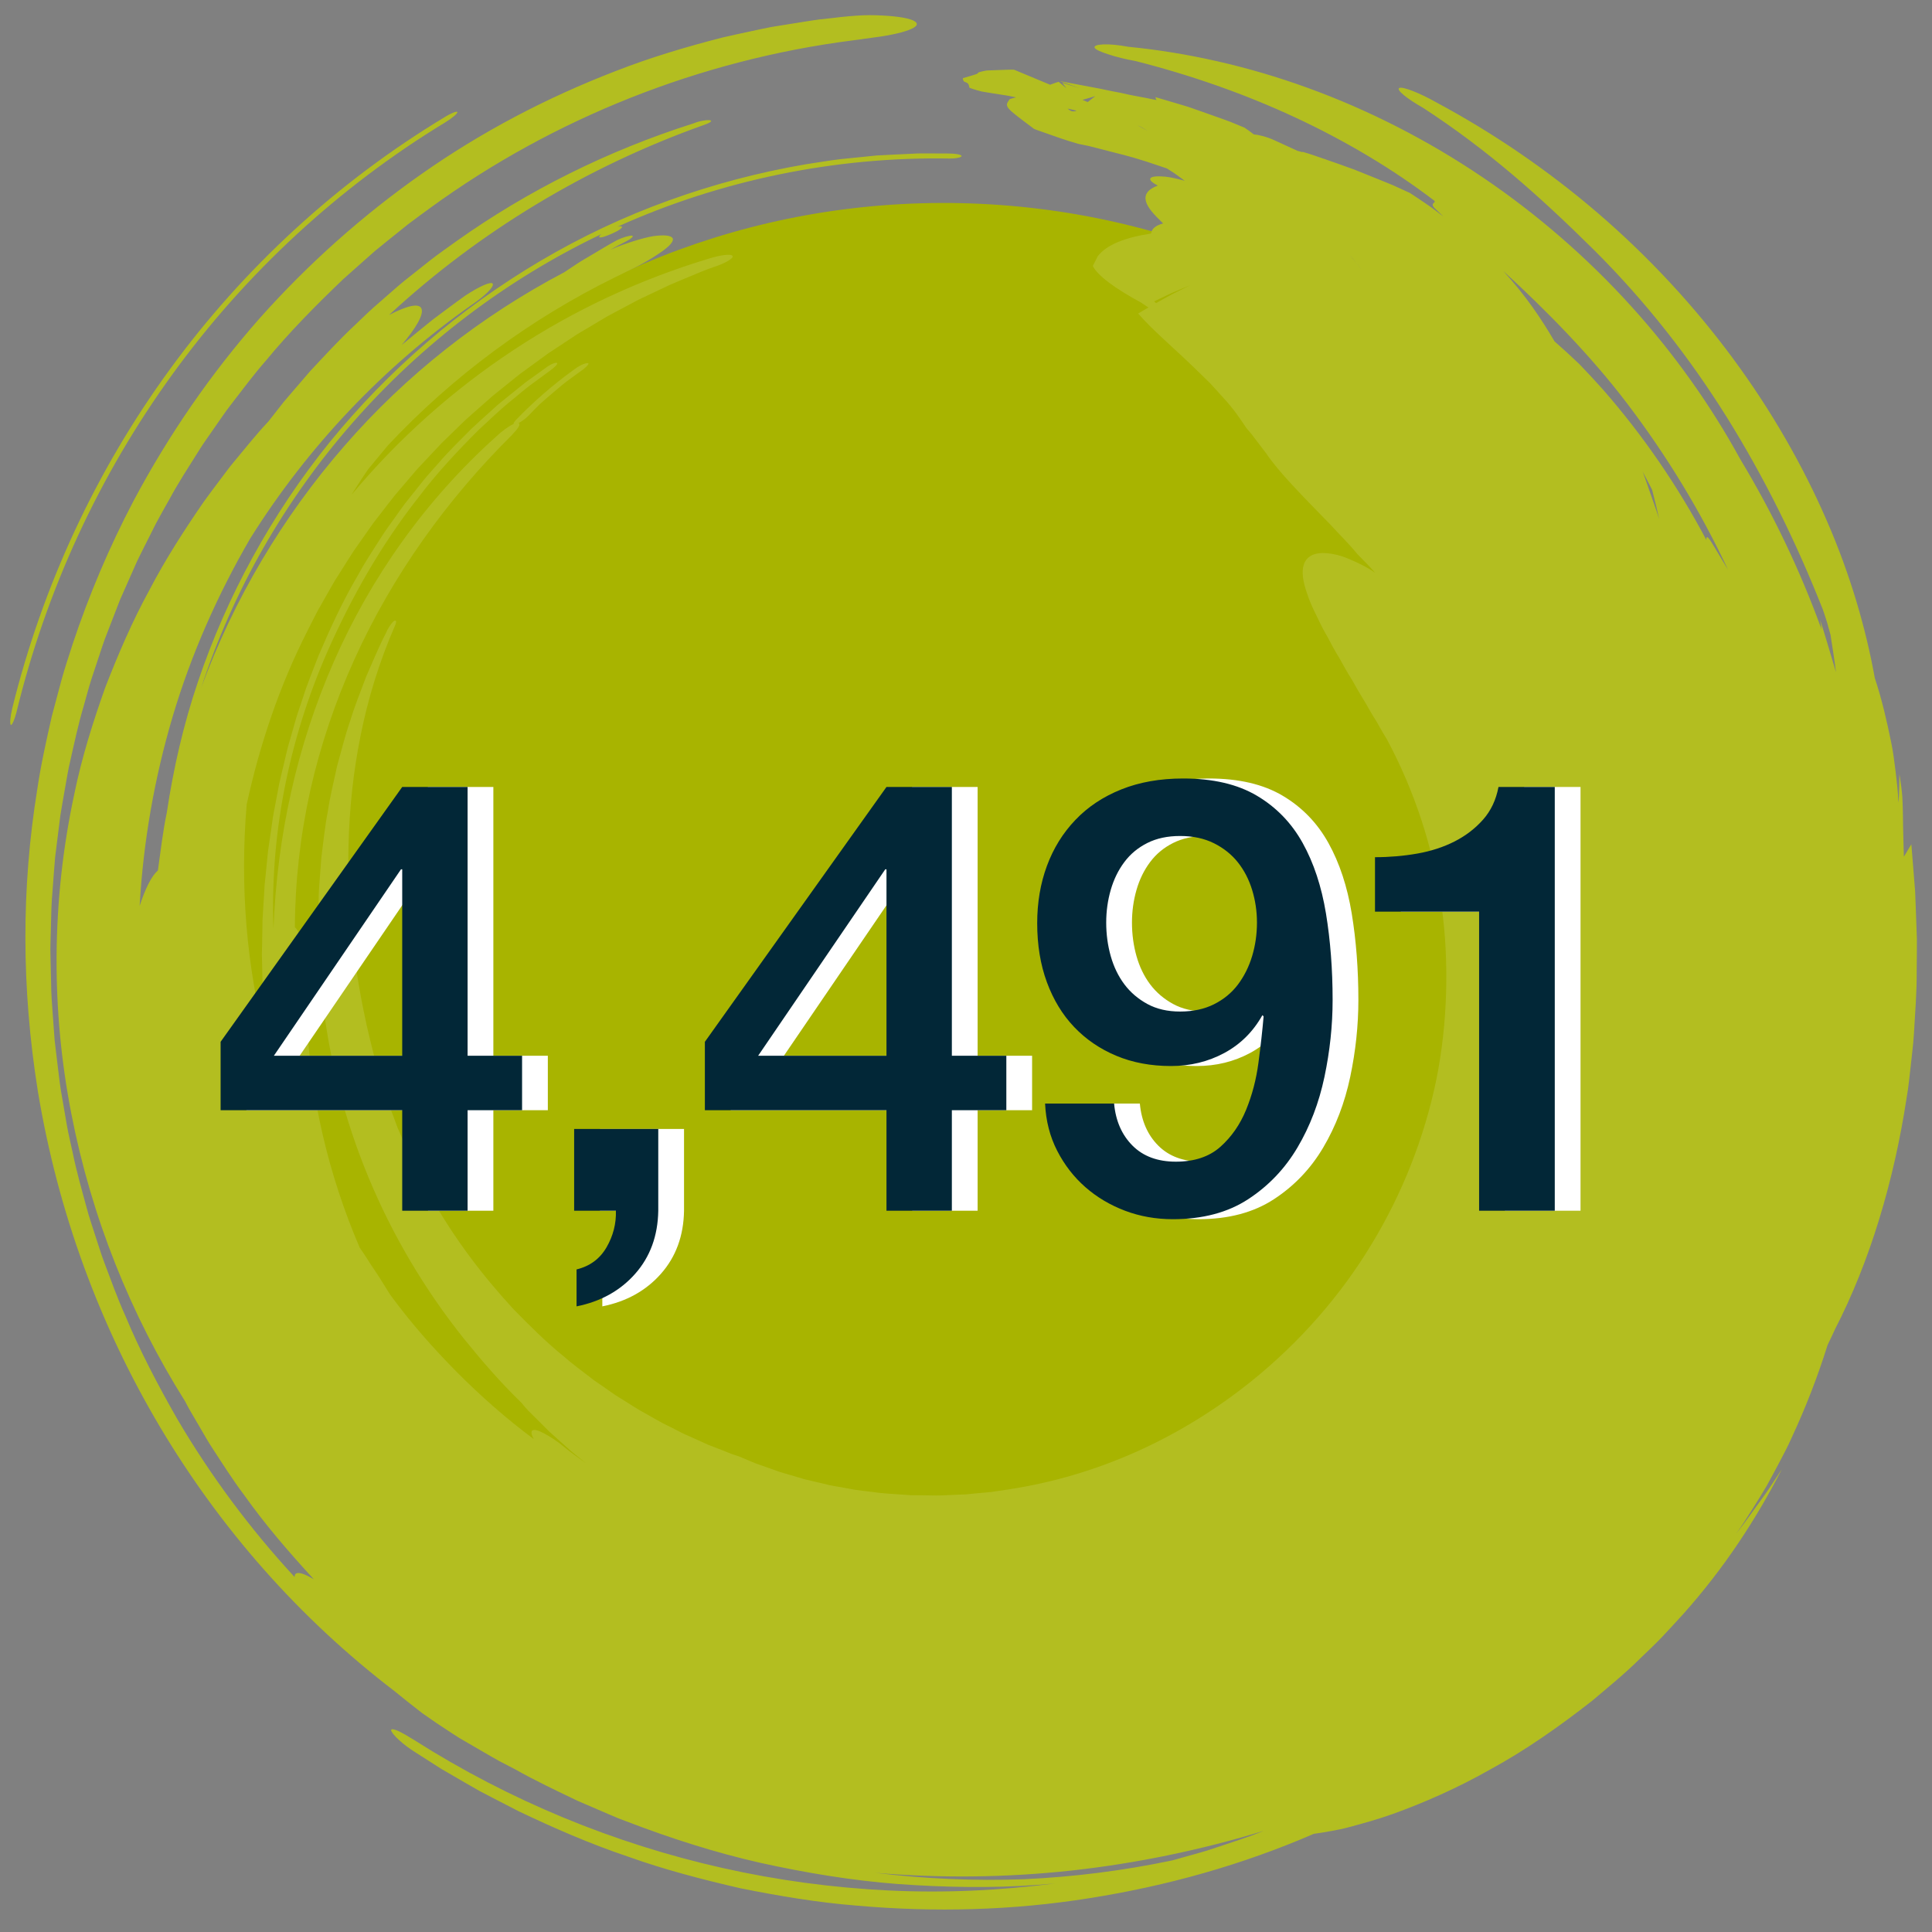
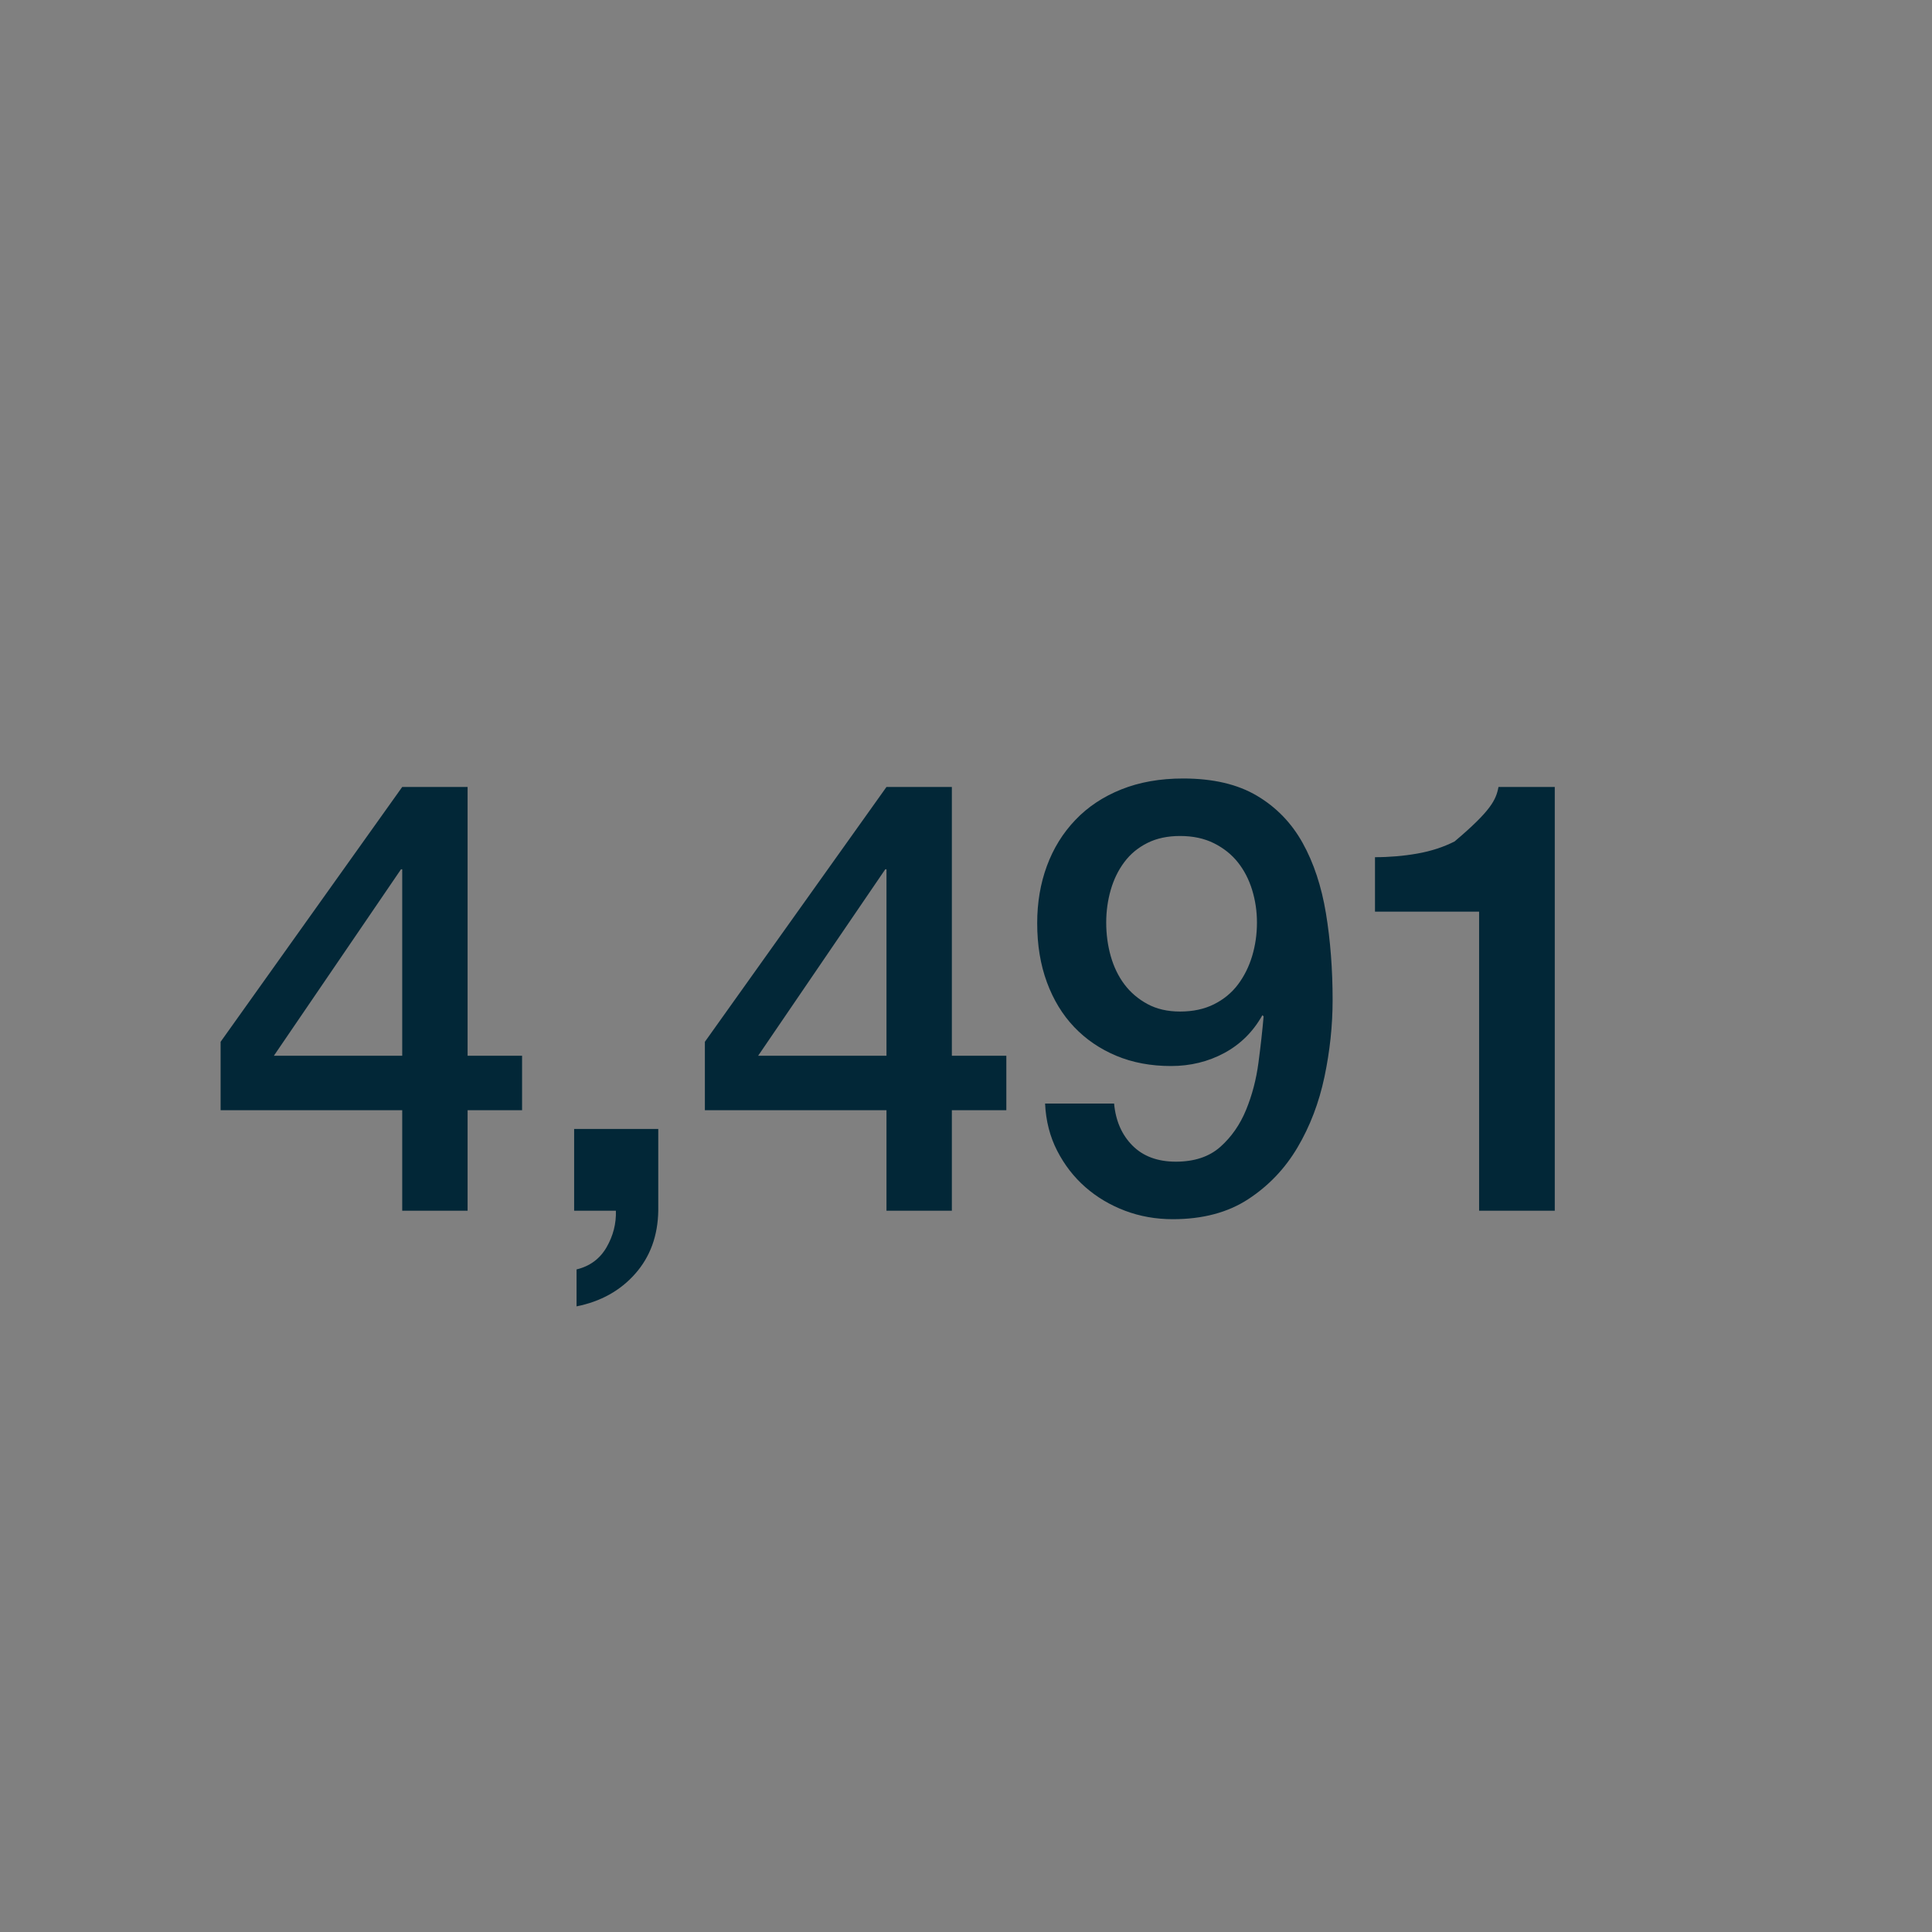
<svg xmlns="http://www.w3.org/2000/svg" width="75px" height="75px" viewBox="0 0 75 75" version="1.1">
  <rect x="0" y="0" width="75" height="75" fill="#808080" stroke="none" />
  <title>Group 11</title>
  <desc>Created with Sketch.</desc>
  <g id="Page-1" stroke="none" stroke-width="1" fill="none" fill-rule="evenodd">
    <g id="Group-11" transform="translate(-12.875, -13.962)">
-       <path d="M76.613,39.024 C83.516,54 77.04,71.768 62.148,78.71 C47.256,85.652 29.588,79.14 22.685,64.164 C15.781,49.188 22.257,31.419 37.149,24.477 C52.041,17.535 69.71,24.048 76.613,39.024 L59.114,32.833" id="Fill-1" fill="#A8B400" transform="translate(49.649, 51.594) rotate(-64) translate(-49.649, -51.594) " />
-       <path d="M13.512,41.619 C14.66,36.892 16.728,32.407 19.574,28.485 C22.414,24.562 26.042,21.213 30.157,18.714 C30.432,18.545 30.642,18.368 30.628,18.313 C30.618,18.264 30.38,18.355 30.126,18.516 C25.981,21.016 22.333,24.368 19.474,28.294 C16.609,32.218 14.521,36.708 13.352,41.455 C13.276,41.775 13.25,42.047 13.293,42.102 C13.34,42.128 13.436,41.914 13.512,41.619" id="Fill-11" fill="#B3BE20" />
-       <path d="M76.468,46.328 C76.671,46.469 76.88,46.612 77.081,46.759 L77.673,47.214 L77.097,46.71 L76.496,46.231 L76.468,46.328 Z M82.336,43.125 C82.353,42.925 82.364,42.804 82.355,42.651 C82.336,43.122 82.336,43.125 82.336,43.125 L82.336,43.125 Z M81.751,39.932 C81.777,40.044 81.802,40.156 81.829,40.278 C81.714,40.182 81.708,40.065 81.751,39.932 L81.751,39.932 Z M82.32,40.521 C82.316,40.448 82.312,40.383 82.307,40.301 L82.654,40.686 C82.654,40.686 82.512,40.611 82.32,40.521 L82.32,40.521 Z M83.497,57.896 C83,59.145 82.462,60.056 81.914,60.881 C81.802,61.293 81.678,61.712 81.543,62.134 C81.392,62.55 81.23,62.969 81.059,63.387 C80.117,65.625 78.933,67.688 77.567,69.561 C77.859,69.396 77.526,69.843 77.376,70.086 C77.215,70.333 77.056,70.577 76.898,70.822 C78.458,68.885 79.824,66.767 80.979,64.479 C82.024,62.415 82.868,60.03 83.497,57.896 L83.497,57.896 Z M16.921,63.244 C17.843,65.623 18.984,67.899 20.339,70.05 C21.697,72.199 23.259,74.219 24.999,76.086 C24.534,75.67 24.106,75.219 23.669,74.775 L23.343,74.44 C23.236,74.328 23.135,74.21 23.03,74.094 L22.409,73.395 C21.218,71.864 20.155,70.239 19.229,68.542 C18.317,66.837 17.55,65.065 16.921,63.244 L16.921,63.244 Z M81.159,52.875 C81.159,52.877 81.159,52.877 81.158,52.882 C81.24,52.709 81.311,52.56 81.361,52.453 C81.413,52.347 81.436,52.283 81.436,52.283 C81.33,52.528 81.232,52.717 81.159,52.875 L81.159,52.875 Z M78.715,66.334 C78.779,66.269 78.832,66.216 78.877,66.163 C78.734,66.365 78.57,66.576 78.396,66.812 L78.283,66.907 C78.166,67 77.952,67.199 77.486,67.559 C77.486,67.559 77.649,67.415 77.874,67.184 C78.103,66.952 78.41,66.643 78.715,66.334 L78.715,66.334 Z M63.763,27.125 C63.545,27.013 63.321,26.92 63.106,26.823 C62.89,26.728 62.678,26.636 62.469,26.551 C62.256,26.476 62.046,26.405 61.842,26.341 C61.692,26.289 61.538,26.203 61.428,26.124 C61.441,26.229 61.242,26.205 60.899,26.096 C57.565,24.931 53.971,24.314 50.382,24.42 C48.589,24.471 46.8,24.701 45.06,25.113 C43.322,25.531 41.633,26.132 40.036,26.901 C40.019,26.983 39.959,27.084 39.84,27.206 C39.474,27.591 38.647,28.093 37.755,28.543 L37.069,28.867 C34.38,30.316 31.973,32.283 29.959,34.616 C29.882,34.756 29.799,34.899 29.711,35.045 C29.622,35.19 29.528,35.337 29.44,35.497 C29.263,35.812 29.053,36.128 28.845,36.464 C28.222,37.641 27.711,38.868 27.274,40.115 C26.84,41.364 26.488,42.64 26.243,43.944 C26.346,43.8 26.441,43.723 26.515,43.746 C26.597,43.796 26.63,43.976 26.616,44.225 C26.605,44.475 26.572,44.801 26.485,45.14 C26.399,45.483 26.354,45.832 26.288,46.178 L26.46,45.439 L26.669,44.71 L26.772,44.347 L26.896,43.989 L27.139,43.275 C27.189,43.139 27.243,43.016 27.298,42.906 C27.638,41.858 28.075,40.833 28.553,39.808 C30.67,35.343 33.975,31.622 38.054,29.053 C39.075,28.414 40.136,27.82 41.241,27.336 L41.653,27.146 C41.79,27.084 41.932,27.034 42.071,26.976 L42.913,26.641 C43.484,26.45 44.051,26.235 44.635,26.081 C45.212,25.895 45.804,25.777 46.394,25.627 C46.989,25.522 47.584,25.387 48.188,25.318 C48.79,25.219 49.398,25.183 50.008,25.122 C50.618,25.102 51.232,25.054 51.846,25.073 C52.009,25.058 52.259,25.084 52.397,25.141 C52.487,25.193 52.463,25.252 52.283,25.261 C50.731,25.327 49.258,25.562 47.855,25.929 C46.452,26.293 45.119,26.78 43.831,27.368 C41.262,28.542 38.834,30.132 36.511,32.192 C36.331,32.336 36.173,32.509 36.004,32.665 C35.838,32.826 35.667,32.977 35.506,33.142 L35.033,33.641 L34.796,33.888 L34.574,34.149 L34.127,34.665 C33.983,34.841 33.847,35.024 33.706,35.201 C33.417,35.548 33.169,35.931 32.904,36.294 C31.882,37.78 31.068,39.387 30.425,41.042 C30.128,41.88 29.838,42.717 29.64,43.58 C29.521,44.004 29.447,44.441 29.356,44.872 C29.304,45.085 29.286,45.307 29.248,45.523 C29.218,45.741 29.172,45.956 29.152,46.175 C29.112,46.614 29.045,47.046 29.032,47.486 C29.021,47.704 29,47.922 28.993,48.141 L28.985,48.797 C28.984,48.906 28.977,49.015 28.98,49.125 L28.993,49.452 L29.011,50.107 L29.065,50.759 L29.088,51.085 L29.131,51.409 C29.144,51.636 29.157,51.863 29.169,52.089 C29.196,52.313 29.221,52.538 29.247,52.761 L29.284,53.097 L29.341,53.429 C29.378,53.65 29.415,53.87 29.452,54.091 C29.502,54.309 29.552,54.526 29.601,54.743 L29.673,55.069 C29.699,55.177 29.734,55.283 29.764,55.39 L29.945,56.03 C30.01,56.242 30.09,56.449 30.16,56.658 C30.29,57.081 30.476,57.485 30.636,57.895 L30.697,58.049 L30.769,58.198 L30.912,58.498 C31.009,58.696 31.093,58.901 31.197,59.095 L31.512,59.676 L31.668,59.967 L31.841,60.246 L32.181,60.807 L32.551,61.346 C34.526,64.212 37.255,66.486 40.491,68.008 C42.678,69.032 44.997,69.658 47.309,69.863 C49.621,70.074 51.919,69.885 54.118,69.328 C55.216,69.043 56.288,68.658 57.33,68.188 C58.372,67.716 59.378,67.167 60.315,66.533 C62.185,65.254 63.833,63.665 65.176,61.806 C65.29,61.624 65.409,61.446 65.53,61.273 C65.655,61.101 65.755,60.915 65.874,60.745 C66.116,60.405 66.321,60.053 66.551,59.73 C66.671,59.57 66.762,59.398 66.872,59.241 C66.977,59.08 67.091,58.929 67.194,58.775 C67.292,58.62 67.393,58.47 67.495,58.326 C67.596,58.181 67.706,58.045 67.796,57.905 C67.98,57.629 68.185,57.382 68.364,57.153 C68.541,56.922 68.719,56.719 68.897,56.548 C69.237,56.202 69.553,55.977 69.852,55.933 C70.21,55.884 70.48,56.1 70.654,56.555 C70.741,56.783 70.808,57.071 70.823,57.404 C70.84,57.737 70.853,58.133 70.788,58.556 C70.921,58.25 71.022,57.938 71.135,57.627 C71.358,57.149 71.519,56.649 71.715,56.156 C72.223,54.744 72.647,53.508 73.104,52.719 L73.381,52.167 L73.522,51.887 L73.646,51.603 C73.871,51.228 74.119,50.782 74.305,50.296 C74.405,50.053 74.504,49.801 74.604,49.544 C74.689,49.284 74.775,49.021 74.861,48.761 C75.208,47.709 75.469,46.647 75.8,45.88 L76.185,46.135 L76.231,45.788 C76.283,44.653 76.425,43.833 76.688,43.489 L77.118,43.495 C77.65,43.613 78.2,44.088 78.812,44.971 C78.979,44.906 79.169,44.99 79.368,45.218 C79.442,44.989 79.515,44.787 79.589,44.621 C79.665,44.455 79.751,44.325 79.849,44.24 C80.044,44.073 80.286,44.09 80.599,44.388 C80.61,43.84 80.804,43.886 81.038,44.5 C81.115,44.712 81.172,44.975 81.224,45.244 C81.283,44.926 81.308,44.831 81.351,44.411 C81.279,43.869 81.238,43.556 81.238,43.556 C81.134,42.836 81.043,42.483 80.978,42.15 C80.944,41.983 80.911,41.823 80.871,41.627 C80.85,41.528 80.828,41.421 80.803,41.3 C80.772,41.181 80.738,41.047 80.699,40.894 C80.604,40.355 80.559,39.905 80.523,39.594 C80.482,39.285 80.47,39.108 80.47,39.108 C80.739,37.706 80.728,37.685 81.095,37.751 C81.15,37.808 81.207,37.874 81.265,37.945 C81.233,37.823 81.205,37.715 81.18,37.618 C81.151,37.524 81.125,37.441 81.103,37.368 C81.058,37.221 81.025,37.114 80.999,37.029 C80.948,36.858 80.923,36.775 80.884,36.644 C80.823,36.36 80.806,36.153 80.806,36.153 C80.944,36.041 80.944,36.041 80.931,35.855 C80.969,35.775 81.031,35.761 81.031,35.761 C81.432,36.205 81.433,36.208 81.489,36.199 C81.59,36.303 81.702,36.459 81.702,36.459 C82.022,37.056 82.151,37.295 82.195,37.4 C82.284,38.91 82.284,38.915 82.284,38.915 C82.412,39.035 82.471,39.098 82.501,39.129 L82.531,39.161 L82.439,39.546 L82.559,39.305 L82.671,40.035 L82.575,39.19 C82.804,40.023 82.918,40.44 82.998,40.732 C83.068,41.026 83.114,41.193 83.205,41.526 C83.283,41.877 83.376,42.197 83.443,42.441 C83.504,42.687 83.551,42.852 83.561,42.888 C83.605,42.816 83.645,42.804 83.645,42.804 C83.722,43.261 83.78,43.604 83.827,43.889 C83.877,44.173 83.894,44.404 83.924,44.63 C83.949,44.857 83.975,45.083 84.007,45.364 C84.022,45.504 84.042,45.658 84.057,45.834 C84.068,46.009 84.081,46.206 84.095,46.431 C84.072,46.602 84.045,46.737 84.018,46.864 C84.082,47.03 84.163,47.368 84.165,47.724 C84.172,48.04 84.18,48.353 84.187,48.667 C84.2,48.737 84.213,48.804 84.225,48.867 C84.233,48.867 84.239,48.864 84.239,48.864 C84.297,49.183 84.318,49.405 84.35,49.658 C84.372,49.818 84.373,49.823 84.373,49.823 C84.372,49.824 84.371,49.83 84.371,49.832 C84.402,50.107 84.448,50.443 84.501,50.977 C84.52,51.245 84.543,51.561 84.57,51.944 C84.583,52.136 84.597,52.345 84.612,52.572 C84.618,52.8 84.624,53.047 84.631,53.314 C84.595,53.594 84.558,53.865 84.519,54.126 C84.483,54.388 84.424,54.638 84.376,54.882 C84.426,54.726 84.474,54.578 84.521,54.434 C84.619,54.146 84.749,54.434 84.781,54.274 C85.175,52.297 85.354,50.176 85.314,48.012 C85.275,45.848 85.013,43.644 84.564,41.489 C84.455,41.11 84.377,40.736 84.337,40.437 C84.296,40.138 84.28,39.919 84.329,39.843 C84.427,39.704 84.724,40.208 84.94,41 C85.731,43.125 86.3,45.492 86.56,47.971 C86.823,50.449 86.778,53.036 86.415,55.583 C86.054,58.131 85.377,60.636 84.44,62.969 C83.505,65.304 82.312,67.464 80.968,69.361 C79.641,71.412 78.112,73.34 76.409,75.1 C76.51,75.032 76.611,74.967 76.707,74.897 C76.247,75.338 75.777,75.766 75.312,76.193 C75.261,76.239 75.21,76.286 75.16,76.331 C75.574,76.068 75.969,75.781 76.374,75.503 C76.5,75.392 76.625,75.281 76.751,75.169 C76.874,75.055 76.993,74.936 77.114,74.817 C79.048,72.704 80.73,70.523 82.187,68.203 C83.638,65.881 84.847,63.409 85.768,60.724 C86.745,57.839 87.458,55.264 87.823,52.34 C87.871,51.585 87.995,51.062 88.115,51.154 C88.229,51.244 88.288,51.96 88.24,52.707 C88.144,55.183 87.776,57.74 87.121,60.234 C86.466,62.728 85.525,65.157 84.357,67.392 C83.192,69.627 81.801,71.667 80.301,73.421 C78.804,75.179 77.186,76.638 75.618,77.785 C74.989,78.401 74.314,78.942 73.666,79.441 C73.344,79.693 73.006,79.906 72.686,80.118 C72.363,80.324 72.054,80.525 71.743,80.689 C71.722,80.702 71.699,80.718 71.678,80.731 C72.028,80.592 72.341,80.438 72.685,80.28 C72.416,80.469 72.175,80.63 71.942,80.767 C71.706,80.898 71.484,81.013 71.265,81.124 C70.824,81.342 70.408,81.567 69.879,81.839 C70.055,81.863 70.258,81.868 70.437,81.891 C70.089,82.097 69.74,82.303 69.389,82.511 C69.214,82.614 69.038,82.718 68.862,82.822 C68.682,82.919 68.502,83.015 68.322,83.112 C67.961,83.305 67.598,83.498 67.235,83.692 C66.868,83.875 66.495,84.048 66.123,84.226 C65.386,84.593 64.616,84.892 63.857,85.21 C63.476,85.369 63.083,85.497 62.697,85.639 C62.308,85.773 61.926,85.923 61.53,86.034 C58.399,87.013 55.182,87.544 52.225,87.479 C51.987,87.486 51.766,87.487 51.545,87.488 C50.287,87.678 49.006,87.789 47.659,87.813 C47.322,87.827 46.982,87.812 46.637,87.803 C46.293,87.792 45.943,87.778 45.588,87.76 C45.234,87.734 44.875,87.694 44.511,87.655 C44.147,87.611 43.774,87.578 43.401,87.506 C43.651,87.566 43.903,87.612 44.155,87.655 C44.406,87.699 44.658,87.743 44.908,87.787 C45.41,87.881 45.916,87.943 46.43,88.006 C44.213,87.957 42.003,87.678 39.709,87.033 C39.322,86.92 38.933,86.803 38.543,86.683 C38.154,86.559 37.771,86.412 37.385,86.272 C36.611,86.002 35.862,85.654 35.115,85.324 C33.645,84.61 32.236,83.827 31.004,82.949 C29.758,82.096 28.681,81.172 27.788,80.306 C27.343,79.871 26.957,79.432 26.608,79.033 C26.432,78.835 26.279,78.631 26.136,78.437 C25.992,78.243 25.861,78.057 25.743,77.879 C23.449,75.918 21.422,73.637 19.687,71.156 C17.943,68.676 16.541,65.978 15.459,63.149 C14.903,61.738 14.474,60.277 14.088,58.806 C13.745,57.324 13.441,55.828 13.275,54.312 C13.078,52.799 13.014,51.273 13,49.748 L13.026,48.605 L13.042,48.033 L13.08,47.462 L13.163,46.321 L13.294,45.185 C13.355,44.556 13.537,44.013 13.656,43.922 C13.711,43.899 13.743,43.994 13.751,44.171 C13.757,44.348 13.736,44.607 13.705,44.917 C13.219,49.224 13.49,53.625 14.493,57.844 C14.993,59.953 15.677,62.016 16.528,63.999 C17.377,65.982 18.415,67.879 19.6,69.681 C18.66,68.141 17.869,66.519 17.176,64.86 C16.473,63.205 15.927,61.478 15.478,59.727 C15.023,57.976 14.73,56.18 14.546,54.371 L14.482,53.692 L14.45,53.352 L14.432,53.011 C14.411,52.556 14.389,52.101 14.367,51.645 C14.362,50.732 14.348,49.818 14.404,48.904 C14.41,48.671 14.416,48.437 14.422,48.203 C14.434,47.969 14.453,47.736 14.469,47.502 L14.52,46.799 L14.546,46.447 L14.587,46.097 C14.641,45.634 14.706,45.175 14.782,44.72 C14.874,44.267 14.975,43.818 15.08,43.37 C16.005,38.789 17.799,34.524 20.304,30.702 C22.813,26.881 26.046,23.493 29.943,20.722 C33.287,18.377 36.765,16.684 40.46,15.567 C41.38,15.274 42.32,15.052 43.265,14.829 C43.741,14.736 44.219,14.642 44.698,14.549 C45.178,14.458 45.665,14.4 46.152,14.326 C48.104,14.067 50.113,13.954 52.186,14.017 C55.096,14.121 57.941,14.554 60.674,15.307 C63.404,16.073 66.024,17.146 68.493,18.513 C70.964,19.878 73.263,21.566 75.363,23.519 C76.419,24.49 77.397,25.554 78.34,26.66 C78.571,26.941 78.794,27.23 79.02,27.516 C79.241,27.806 79.478,28.086 79.685,28.389 C79.895,28.689 80.107,28.99 80.318,29.291 C80.423,29.443 80.53,29.592 80.631,29.746 L80.927,30.215 C81.142,30.544 81.341,30.875 81.516,31.191 C81.687,31.508 81.819,31.818 81.93,32.09 C82.147,32.636 82.246,33.045 82.172,33.187 C82.102,33.329 81.884,33.179 81.58,32.833 C81.429,32.66 81.259,32.437 81.077,32.175 C80.9,31.91 80.7,31.613 80.486,31.293 C77.186,26.261 72.641,22.147 67.459,19.394 C67.134,19.224 66.812,19.048 66.484,18.885 L65.49,18.417 L64.992,18.186 L64.485,17.976 L63.471,17.559 C62.101,17.054 60.719,16.584 59.301,16.245 C58.599,16.054 57.882,15.921 57.17,15.774 C56.815,15.697 56.452,15.655 56.094,15.594 C55.734,15.543 55.377,15.474 55.015,15.439 C54.292,15.363 53.571,15.27 52.844,15.241 C52.481,15.221 52.119,15.194 51.756,15.183 L50.666,15.17 C50.484,15.169 50.303,15.165 50.121,15.167 L49.576,15.187 L48.487,15.228 L47.401,15.319 L46.858,15.366 C46.677,15.382 46.497,15.411 46.317,15.434 L45.237,15.579 C44.877,15.63 44.52,15.705 44.163,15.768 C43.445,15.887 42.739,16.063 42.031,16.23 C41.675,16.307 41.328,16.416 40.978,16.515 C40.629,16.617 40.278,16.713 39.931,16.821 L38.897,17.174 L38.381,17.351 L37.874,17.55 L36.859,17.954 C36.522,18.091 36.195,18.251 35.863,18.399 C35.534,18.554 35.196,18.692 34.875,18.863 L33.903,19.365 C33.577,19.527 33.261,19.71 32.946,19.895 L31.998,20.446 L31.074,21.042 C30.766,21.241 30.457,21.438 30.162,21.657 L29.267,22.301 C28.968,22.515 28.687,22.754 28.396,22.98 C27.811,23.428 27.262,23.922 26.706,24.409 C26.424,24.648 26.166,24.914 25.897,25.168 C25.633,25.428 25.358,25.677 25.104,25.947 C24.597,26.488 24.075,27.017 23.6,27.591 C22.615,28.708 21.73,29.915 20.885,31.153 C19.453,33.31 18.28,35.587 17.359,37.949 C17.404,37.931 17.447,37.915 17.48,37.928 C17.613,37.98 17.642,38.248 17.608,38.661 C18.124,37.339 18.687,36.027 19.372,34.775 C19.696,34.139 20.072,33.531 20.438,32.918 C20.617,32.609 20.827,32.319 21.022,32.02 C21.224,31.725 21.41,31.42 21.628,31.136 C23.724,27.757 26.461,24.736 29.723,22.277 C32.983,19.815 36.779,17.964 40.937,16.936 C42.36,16.57 43.783,16.362 45.178,16.204 C46.58,16.087 47.96,16.022 49.321,16.087 C50.682,16.122 52.02,16.285 53.34,16.483 C53.67,16.538 53.997,16.605 54.324,16.667 C54.651,16.734 54.98,16.785 55.302,16.87 C55.949,17.03 56.598,17.171 57.235,17.371 L57.853,17.503 C58.06,17.545 58.265,17.591 58.468,17.648 L59.692,17.969 C60.498,18.217 61.309,18.456 62.098,18.76 C62.495,18.905 62.894,19.048 63.281,19.219 C63.67,19.385 64.064,19.542 64.45,19.719 L65.598,20.269 C65.981,20.453 66.349,20.665 66.725,20.864 C69.714,22.495 72.467,24.612 74.861,27.123 C75.069,27.308 75.229,27.552 75.259,27.658 C75.285,27.767 75.151,27.688 74.956,27.488 C71.557,24.162 67.459,21.496 63,19.768 C63.622,20.228 63.933,20.601 63.78,20.785 C63.623,20.977 63.013,20.933 62.171,20.719 C62.645,20.938 63.122,21.151 63.593,21.376 C64.056,21.617 64.523,21.851 64.98,22.102 C65.537,22.43 65.93,22.763 65.854,22.855 C65.776,22.959 65.29,22.786 64.767,22.483 C61.088,20.449 57.009,19.17 52.836,18.727 C50.323,18.546 47.799,18.638 45.329,19.048 C42.86,19.459 40.444,20.156 38.14,21.121 C38.846,21.024 39.383,21.028 39.678,21.153 C39.679,21.154 39.68,21.156 39.68,21.157 C40.404,20.925 41.117,20.667 41.849,20.484 C43.503,19.961 45.212,19.564 46.955,19.341 C48.699,19.118 50.471,19.046 52.246,19.132 C54.02,19.218 55.798,19.457 57.547,19.86 C59.295,20.268 61.015,20.832 62.678,21.547 C66.003,22.977 69.113,25.008 71.748,27.57 C73.068,28.847 74.276,30.247 75.352,31.745 C75.612,32.126 75.885,32.498 76.133,32.887 L76.862,34.064 C77.089,34.466 77.308,34.873 77.53,35.277 C77.645,35.478 77.745,35.686 77.844,35.894 L78.145,36.518 C78.274,36.777 78.339,37.01 78.291,37.038 C78.243,37.066 78.104,36.886 77.994,36.652 C76.12,32.634 73.347,29.042 69.963,26.231 C69.968,26.236 69.971,26.239 69.975,26.245 C70.088,26.386 70.073,26.454 69.901,26.358 C69.752,26.274 69.493,26.047 69.373,25.919 C69.237,25.764 69.289,25.728 69.441,25.804 C66.233,23.253 62.524,21.392 58.642,20.336 C54.76,19.275 50.707,19.021 46.817,19.554 C50.444,19.19 54.14,19.487 57.665,20.436 C61.193,21.375 64.535,22.997 67.472,25.153 L67.989,25.456 C68.162,25.557 68.324,25.672 68.493,25.78 C68.826,26.003 69.171,26.215 69.5,26.456 C69.675,26.591 69.873,26.806 69.907,26.902 C69.924,26.977 69.766,26.913 69.587,26.775 C69.406,26.641 69.232,26.504 69.043,26.383 C69.312,26.598 69.537,26.836 69.742,27.047 C69.944,27.262 70.116,27.46 70.245,27.641 C70.494,28.011 70.592,28.282 70.486,28.377 C70.357,28.458 70.052,28.333 69.644,28.083 C69.436,27.963 69.204,27.809 68.959,27.629 C68.837,27.538 68.711,27.441 68.584,27.338 C68.454,27.237 68.318,27.137 68.183,27.028 C65.257,24.754 61.939,23.029 58.427,21.946 L57.269,21.665 C56.871,21.602 56.472,21.564 56.077,21.515 C58.834,22.194 61.481,23.277 63.905,24.713 C66.331,26.145 68.53,27.931 70.42,29.979 C70.75,30.324 70.971,30.677 70.903,30.752 C70.837,30.828 70.511,30.608 70.184,30.266 C69.971,30.05 69.741,29.852 69.514,29.652 C69.286,29.453 69.062,29.249 68.831,29.054 L68.123,28.487 L67.768,28.204 L67.401,27.938 L66.668,27.406 L65.91,26.91 L65.532,26.661 L65.142,26.431 L64.363,25.971 L63.564,25.548 L63.165,25.337 C63.03,25.27 62.892,25.208 62.756,25.144 L61.939,24.76 L61.106,24.413 L60.689,24.241 C60.55,24.185 60.407,24.138 60.266,24.086 L59.418,23.781 L58.557,23.514 L58.127,23.381 C57.983,23.338 57.837,23.305 57.691,23.267 L56.82,23.042 C56.528,22.976 56.233,22.919 55.94,22.857 L55.5,22.765 C55.353,22.736 55.204,22.717 55.057,22.693 L54.169,22.551 C53.873,22.513 53.574,22.484 53.277,22.45 L52.831,22.4 C52.683,22.384 52.533,22.38 52.383,22.369 L51.488,22.312 C51.19,22.301 50.891,22.302 50.592,22.296 C48.201,22.255 45.816,22.566 43.503,23.129 C40.558,24.269 37.844,25.872 35.504,27.886 C35.833,27.688 36.16,27.477 36.504,27.295 C36.773,27.142 37.04,26.99 37.307,26.839 C37.58,26.699 37.852,26.561 38.122,26.422 L38.526,26.212 L38.938,26.023 C39.212,25.895 39.484,25.768 39.756,25.641 C40.032,25.526 40.308,25.413 40.583,25.299 L40.994,25.126 L41.411,24.974 C41.688,24.871 41.965,24.769 42.241,24.667 C42.521,24.577 42.8,24.488 43.079,24.399 L43.497,24.264 C43.636,24.22 43.778,24.187 43.919,24.147 C44.201,24.07 44.482,23.993 44.762,23.916 C45.044,23.846 45.329,23.789 45.612,23.723 C45.895,23.658 46.178,23.59 46.464,23.546 C46.75,23.495 47.036,23.444 47.321,23.393 C47.606,23.345 47.894,23.317 48.181,23.276 C48.756,23.187 49.334,23.159 49.912,23.105 C51.07,23.046 52.239,23.019 53.407,23.112 C53.995,23.136 54.577,23.218 55.165,23.283 C55.46,23.315 55.749,23.376 56.043,23.421 C56.335,23.472 56.632,23.512 56.921,23.584 C57.213,23.649 57.505,23.714 57.799,23.779 C58.092,23.845 58.379,23.936 58.671,24.014 C59.258,24.163 59.826,24.377 60.409,24.57 C60.696,24.675 60.979,24.795 61.266,24.908 L61.697,25.081 C61.839,25.143 61.978,25.211 62.119,25.276 C62.401,25.408 62.683,25.54 62.967,25.674 C63.243,25.822 63.52,25.971 63.799,26.121 C64.026,26.234 64.185,26.378 64.185,26.442 C64.182,26.499 64.012,26.45 63.788,26.327 C63.517,26.184 63.247,26.043 62.979,25.902 C62.71,25.763 62.43,25.647 62.159,25.52 C61.618,25.26 61.055,25.063 60.508,24.847 C59.393,24.462 58.281,24.122 57.147,23.9 C54.888,23.412 52.591,23.261 50.241,23.344 C46.343,23.5 42.735,24.515 39.618,26.18 C42.909,24.731 46.394,23.883 49.958,23.741 C53.516,23.597 57.149,24.184 60.565,25.567 C60.868,25.678 61.154,25.834 61.317,25.966 C61.345,25.949 61.414,25.955 61.51,25.985 C62.393,26.272 63.337,26.662 64.254,27.156 C64.433,27.243 64.634,27.396 64.692,27.499 C64.755,27.591 64.625,27.569 64.423,27.476 C64.2,27.357 63.98,27.24 63.763,27.125 Z" id="Fill-15" fill="#B3BE20" transform="translate(50.628, 51.003) rotate(-64) translate(-50.628, -51.003) " />
-       <path d="M24.507,54.946 L29.489,54.946 L29.489,47.708 L29.442,47.708 L24.507,54.946 Z M34.142,57.061 L32.027,57.061 L32.027,60.962 L29.489,60.962 L29.489,57.061 L22.439,57.061 L22.439,54.405 L29.489,44.512 L32.027,44.512 L32.027,54.946 L34.142,54.946 L34.142,57.061 Z M36.163,57.789 L39.429,57.789 L39.429,60.962 C39.413,61.933 39.116,62.748 38.536,63.406 C37.956,64.064 37.197,64.487 36.257,64.675 L36.257,63.241 C36.774,63.116 37.161,62.83 37.42,62.384 C37.678,61.937 37.8,61.463 37.784,60.962 L36.163,60.962 L36.163,57.789 Z M43.306,54.946 L48.288,54.946 L48.288,47.708 L48.241,47.708 L43.306,54.946 Z M52.941,57.061 L50.826,57.061 L50.826,60.962 L48.288,60.962 L48.288,57.061 L41.238,57.061 L41.238,54.405 L48.288,44.512 L50.826,44.512 L50.826,54.946 L52.941,54.946 L52.941,57.061 Z M57.124,56.802 C57.186,57.476 57.425,58.02 57.84,58.436 C58.255,58.851 58.816,59.058 59.521,59.058 C60.241,59.058 60.817,58.866 61.248,58.483 C61.679,58.099 62.012,57.621 62.247,57.049 C62.482,56.477 62.642,55.866 62.728,55.216 C62.814,54.566 62.881,53.967 62.928,53.418 L62.881,53.371 C62.521,54.014 62.027,54.503 61.401,54.84 C60.774,55.177 60.085,55.345 59.333,55.345 C58.549,55.345 57.84,55.212 57.206,54.946 C56.571,54.679 56.027,54.307 55.573,53.83 C55.118,53.352 54.766,52.772 54.515,52.091 C54.264,51.409 54.139,50.645 54.139,49.799 C54.139,49 54.264,48.26 54.515,47.579 C54.766,46.897 55.134,46.302 55.62,45.793 C56.105,45.283 56.701,44.888 57.406,44.606 C58.111,44.324 58.91,44.183 59.803,44.183 C60.962,44.183 61.918,44.406 62.67,44.853 C63.422,45.299 64.013,45.91 64.444,46.686 C64.875,47.461 65.176,48.374 65.349,49.423 C65.521,50.473 65.607,51.593 65.607,52.784 C65.607,53.771 65.501,54.766 65.29,55.768 C65.078,56.771 64.73,57.684 64.244,58.506 C63.758,59.329 63.12,59.998 62.329,60.515 C61.538,61.032 60.562,61.291 59.403,61.291 C58.745,61.291 58.126,61.181 57.547,60.962 C56.967,60.742 56.454,60.437 56.007,60.045 C55.561,59.654 55.197,59.184 54.915,58.635 C54.633,58.087 54.476,57.476 54.445,56.802 L57.124,56.802 Z M59.685,46.415 C59.199,46.415 58.776,46.505 58.416,46.686 C58.056,46.866 57.758,47.112 57.523,47.426 C57.288,47.739 57.112,48.099 56.994,48.507 C56.877,48.914 56.818,49.337 56.818,49.776 C56.818,50.23 56.877,50.665 56.994,51.08 C57.112,51.495 57.288,51.859 57.523,52.173 C57.758,52.486 58.056,52.741 58.416,52.937 C58.776,53.132 59.199,53.23 59.685,53.23 C60.186,53.23 60.625,53.136 61.001,52.948 C61.377,52.76 61.686,52.506 61.929,52.185 C62.172,51.863 62.356,51.495 62.482,51.08 C62.607,50.665 62.67,50.23 62.67,49.776 C62.67,49.337 62.607,48.914 62.482,48.507 C62.356,48.099 62.172,47.743 61.929,47.438 C61.686,47.132 61.377,46.885 61.001,46.697 C60.625,46.509 60.186,46.415 59.685,46.415 Z M67.252,47.238 C67.816,47.238 68.364,47.191 68.897,47.097 C69.429,47.003 69.911,46.846 70.342,46.627 C70.773,46.407 71.141,46.125 71.446,45.781 C71.752,45.436 71.952,45.013 72.046,44.512 L74.231,44.512 L74.231,60.962 L71.294,60.962 L71.294,49.353 L67.252,49.353 L67.252,47.238 Z" id="4,491" fill="#FFFFFF" fill-rule="nonzero" />
-       <path d="M23.507,54.946 L28.489,54.946 L28.489,47.708 L28.442,47.708 L23.507,54.946 Z M33.142,57.061 L31.027,57.061 L31.027,60.962 L28.489,60.962 L28.489,57.061 L21.439,57.061 L21.439,54.405 L28.489,44.512 L31.027,44.512 L31.027,54.946 L33.142,54.946 L33.142,57.061 Z M35.163,57.789 L38.429,57.789 L38.429,60.962 C38.413,61.933 38.116,62.748 37.536,63.406 C36.956,64.064 36.197,64.487 35.257,64.675 L35.257,63.241 C35.774,63.116 36.161,62.83 36.42,62.384 C36.678,61.937 36.8,61.463 36.784,60.962 L35.163,60.962 L35.163,57.789 Z M42.306,54.946 L47.288,54.946 L47.288,47.708 L47.241,47.708 L42.306,54.946 Z M51.941,57.061 L49.826,57.061 L49.826,60.962 L47.288,60.962 L47.288,57.061 L40.238,57.061 L40.238,54.405 L47.288,44.512 L49.826,44.512 L49.826,54.946 L51.941,54.946 L51.941,57.061 Z M56.124,56.802 C56.186,57.476 56.425,58.02 56.84,58.436 C57.255,58.851 57.816,59.058 58.521,59.058 C59.241,59.058 59.817,58.866 60.248,58.483 C60.679,58.099 61.012,57.621 61.247,57.049 C61.482,56.477 61.642,55.866 61.728,55.216 C61.814,54.566 61.881,53.967 61.928,53.418 L61.881,53.371 C61.521,54.014 61.027,54.503 60.401,54.84 C59.774,55.177 59.085,55.345 58.333,55.345 C57.549,55.345 56.84,55.212 56.206,54.946 C55.571,54.679 55.027,54.307 54.573,53.83 C54.118,53.352 53.766,52.772 53.515,52.091 C53.264,51.409 53.139,50.645 53.139,49.799 C53.139,49 53.264,48.26 53.515,47.579 C53.766,46.897 54.134,46.302 54.62,45.793 C55.105,45.283 55.701,44.888 56.406,44.606 C57.111,44.324 57.91,44.183 58.803,44.183 C59.962,44.183 60.918,44.406 61.67,44.853 C62.422,45.299 63.013,45.91 63.444,46.686 C63.875,47.461 64.176,48.374 64.349,49.423 C64.521,50.473 64.607,51.593 64.607,52.784 C64.607,53.771 64.501,54.766 64.29,55.768 C64.078,56.771 63.73,57.684 63.244,58.506 C62.758,59.329 62.12,59.998 61.329,60.515 C60.538,61.032 59.562,61.291 58.403,61.291 C57.745,61.291 57.126,61.181 56.547,60.962 C55.967,60.742 55.454,60.437 55.007,60.045 C54.561,59.654 54.197,59.184 53.915,58.635 C53.633,58.087 53.476,57.476 53.445,56.802 L56.124,56.802 Z M58.685,46.415 C58.199,46.415 57.776,46.505 57.416,46.686 C57.056,46.866 56.758,47.112 56.523,47.426 C56.288,47.739 56.112,48.099 55.994,48.507 C55.877,48.914 55.818,49.337 55.818,49.776 C55.818,50.23 55.877,50.665 55.994,51.08 C56.112,51.495 56.288,51.859 56.523,52.173 C56.758,52.486 57.056,52.741 57.416,52.937 C57.776,53.132 58.199,53.23 58.685,53.23 C59.186,53.23 59.625,53.136 60.001,52.948 C60.377,52.76 60.686,52.506 60.929,52.185 C61.172,51.863 61.356,51.495 61.482,51.08 C61.607,50.665 61.67,50.23 61.67,49.776 C61.67,49.337 61.607,48.914 61.482,48.507 C61.356,48.099 61.172,47.743 60.929,47.438 C60.686,47.132 60.377,46.885 60.001,46.697 C59.625,46.509 59.186,46.415 58.685,46.415 Z M66.252,47.238 C66.816,47.238 67.364,47.191 67.897,47.097 C68.429,47.003 68.911,46.846 69.342,46.627 C69.773,46.407 70.141,46.125 70.446,45.781 C70.752,45.436 70.952,45.013 71.046,44.512 L73.231,44.512 L73.231,60.962 L70.294,60.962 L70.294,49.353 L66.252,49.353 L66.252,47.238 Z" id="4,491" fill="#022737" fill-rule="nonzero" />
+       <path d="M23.507,54.946 L28.489,54.946 L28.489,47.708 L28.442,47.708 L23.507,54.946 Z M33.142,57.061 L31.027,57.061 L31.027,60.962 L28.489,60.962 L28.489,57.061 L21.439,57.061 L21.439,54.405 L28.489,44.512 L31.027,44.512 L31.027,54.946 L33.142,54.946 L33.142,57.061 Z M35.163,57.789 L38.429,57.789 L38.429,60.962 C38.413,61.933 38.116,62.748 37.536,63.406 C36.956,64.064 36.197,64.487 35.257,64.675 L35.257,63.241 C35.774,63.116 36.161,62.83 36.42,62.384 C36.678,61.937 36.8,61.463 36.784,60.962 L35.163,60.962 L35.163,57.789 Z M42.306,54.946 L47.288,54.946 L47.288,47.708 L47.241,47.708 L42.306,54.946 Z M51.941,57.061 L49.826,57.061 L49.826,60.962 L47.288,60.962 L47.288,57.061 L40.238,57.061 L40.238,54.405 L47.288,44.512 L49.826,44.512 L49.826,54.946 L51.941,54.946 L51.941,57.061 Z M56.124,56.802 C56.186,57.476 56.425,58.02 56.84,58.436 C57.255,58.851 57.816,59.058 58.521,59.058 C59.241,59.058 59.817,58.866 60.248,58.483 C60.679,58.099 61.012,57.621 61.247,57.049 C61.482,56.477 61.642,55.866 61.728,55.216 C61.814,54.566 61.881,53.967 61.928,53.418 L61.881,53.371 C61.521,54.014 61.027,54.503 60.401,54.84 C59.774,55.177 59.085,55.345 58.333,55.345 C57.549,55.345 56.84,55.212 56.206,54.946 C55.571,54.679 55.027,54.307 54.573,53.83 C54.118,53.352 53.766,52.772 53.515,52.091 C53.264,51.409 53.139,50.645 53.139,49.799 C53.139,49 53.264,48.26 53.515,47.579 C53.766,46.897 54.134,46.302 54.62,45.793 C55.105,45.283 55.701,44.888 56.406,44.606 C57.111,44.324 57.91,44.183 58.803,44.183 C59.962,44.183 60.918,44.406 61.67,44.853 C62.422,45.299 63.013,45.91 63.444,46.686 C63.875,47.461 64.176,48.374 64.349,49.423 C64.521,50.473 64.607,51.593 64.607,52.784 C64.607,53.771 64.501,54.766 64.29,55.768 C64.078,56.771 63.73,57.684 63.244,58.506 C62.758,59.329 62.12,59.998 61.329,60.515 C60.538,61.032 59.562,61.291 58.403,61.291 C57.745,61.291 57.126,61.181 56.547,60.962 C55.967,60.742 55.454,60.437 55.007,60.045 C54.561,59.654 54.197,59.184 53.915,58.635 C53.633,58.087 53.476,57.476 53.445,56.802 L56.124,56.802 Z M58.685,46.415 C58.199,46.415 57.776,46.505 57.416,46.686 C57.056,46.866 56.758,47.112 56.523,47.426 C56.288,47.739 56.112,48.099 55.994,48.507 C55.877,48.914 55.818,49.337 55.818,49.776 C55.818,50.23 55.877,50.665 55.994,51.08 C56.112,51.495 56.288,51.859 56.523,52.173 C56.758,52.486 57.056,52.741 57.416,52.937 C57.776,53.132 58.199,53.23 58.685,53.23 C59.186,53.23 59.625,53.136 60.001,52.948 C60.377,52.76 60.686,52.506 60.929,52.185 C61.172,51.863 61.356,51.495 61.482,51.08 C61.607,50.665 61.67,50.23 61.67,49.776 C61.67,49.337 61.607,48.914 61.482,48.507 C61.356,48.099 61.172,47.743 60.929,47.438 C60.686,47.132 60.377,46.885 60.001,46.697 C59.625,46.509 59.186,46.415 58.685,46.415 Z M66.252,47.238 C66.816,47.238 67.364,47.191 67.897,47.097 C68.429,47.003 68.911,46.846 69.342,46.627 C70.752,45.436 70.952,45.013 71.046,44.512 L73.231,44.512 L73.231,60.962 L70.294,60.962 L70.294,49.353 L66.252,49.353 L66.252,47.238 Z" id="4,491" fill="#022737" fill-rule="nonzero" />
    </g>
  </g>
</svg>